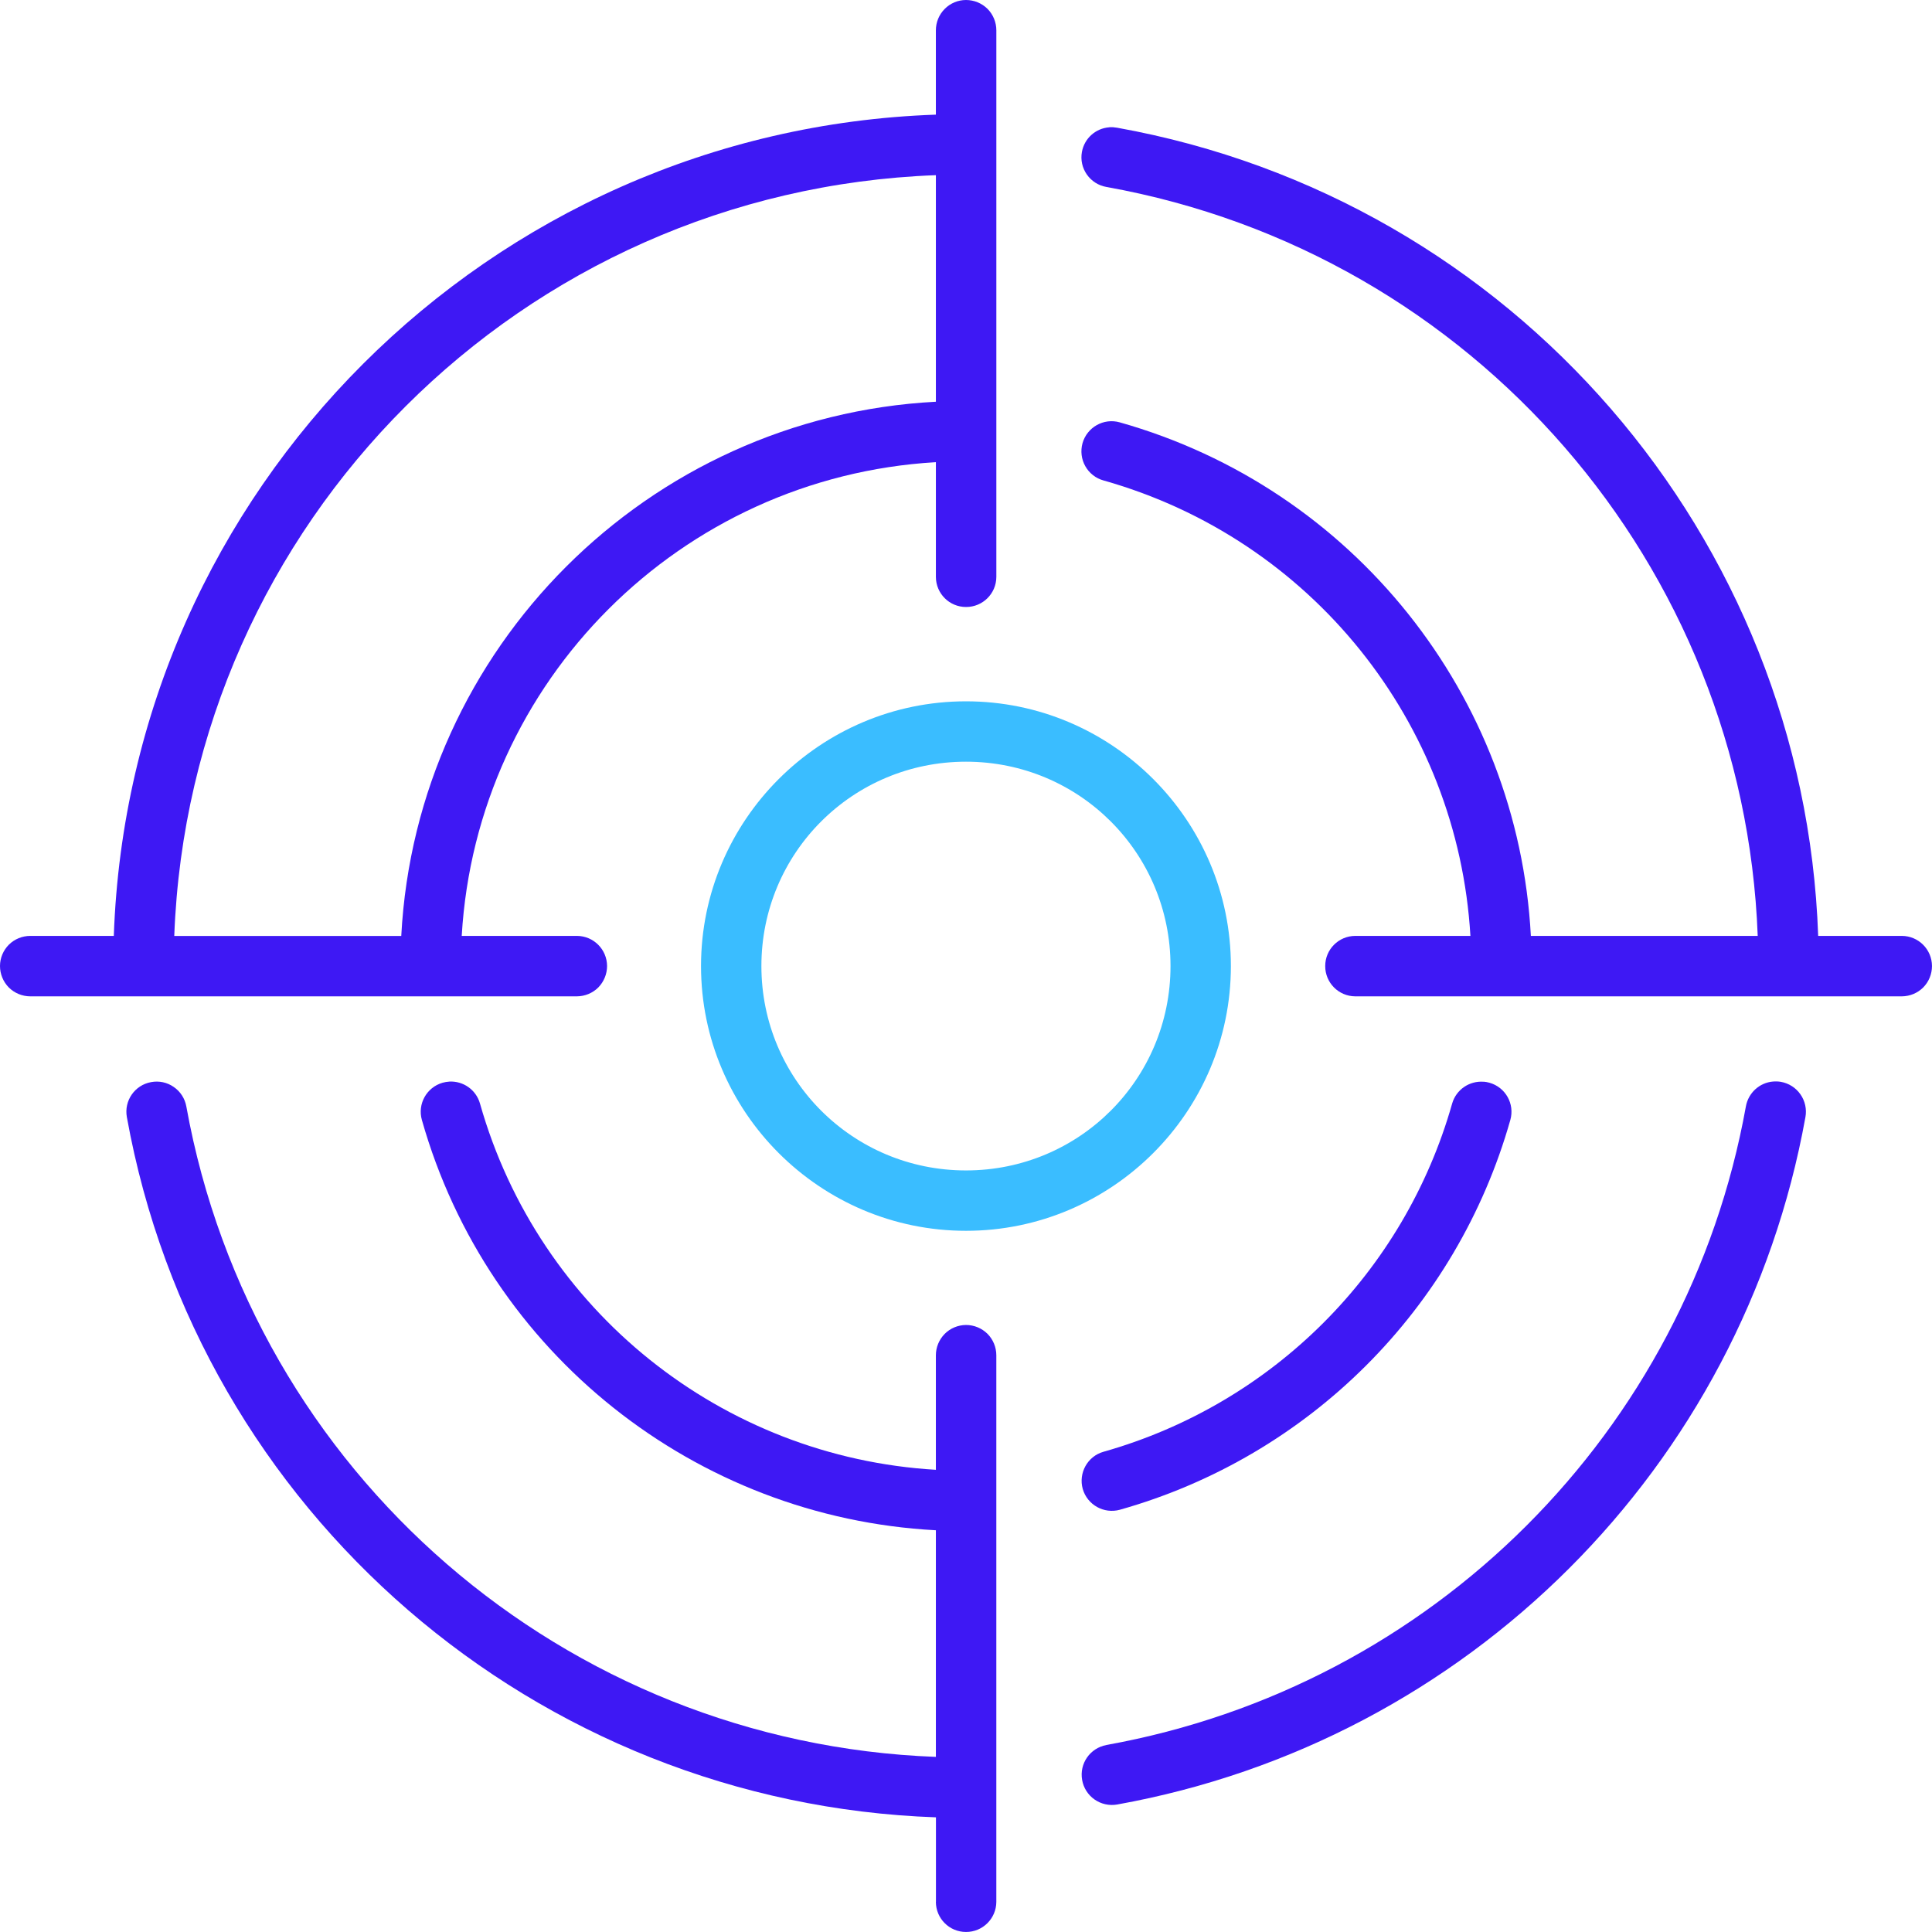
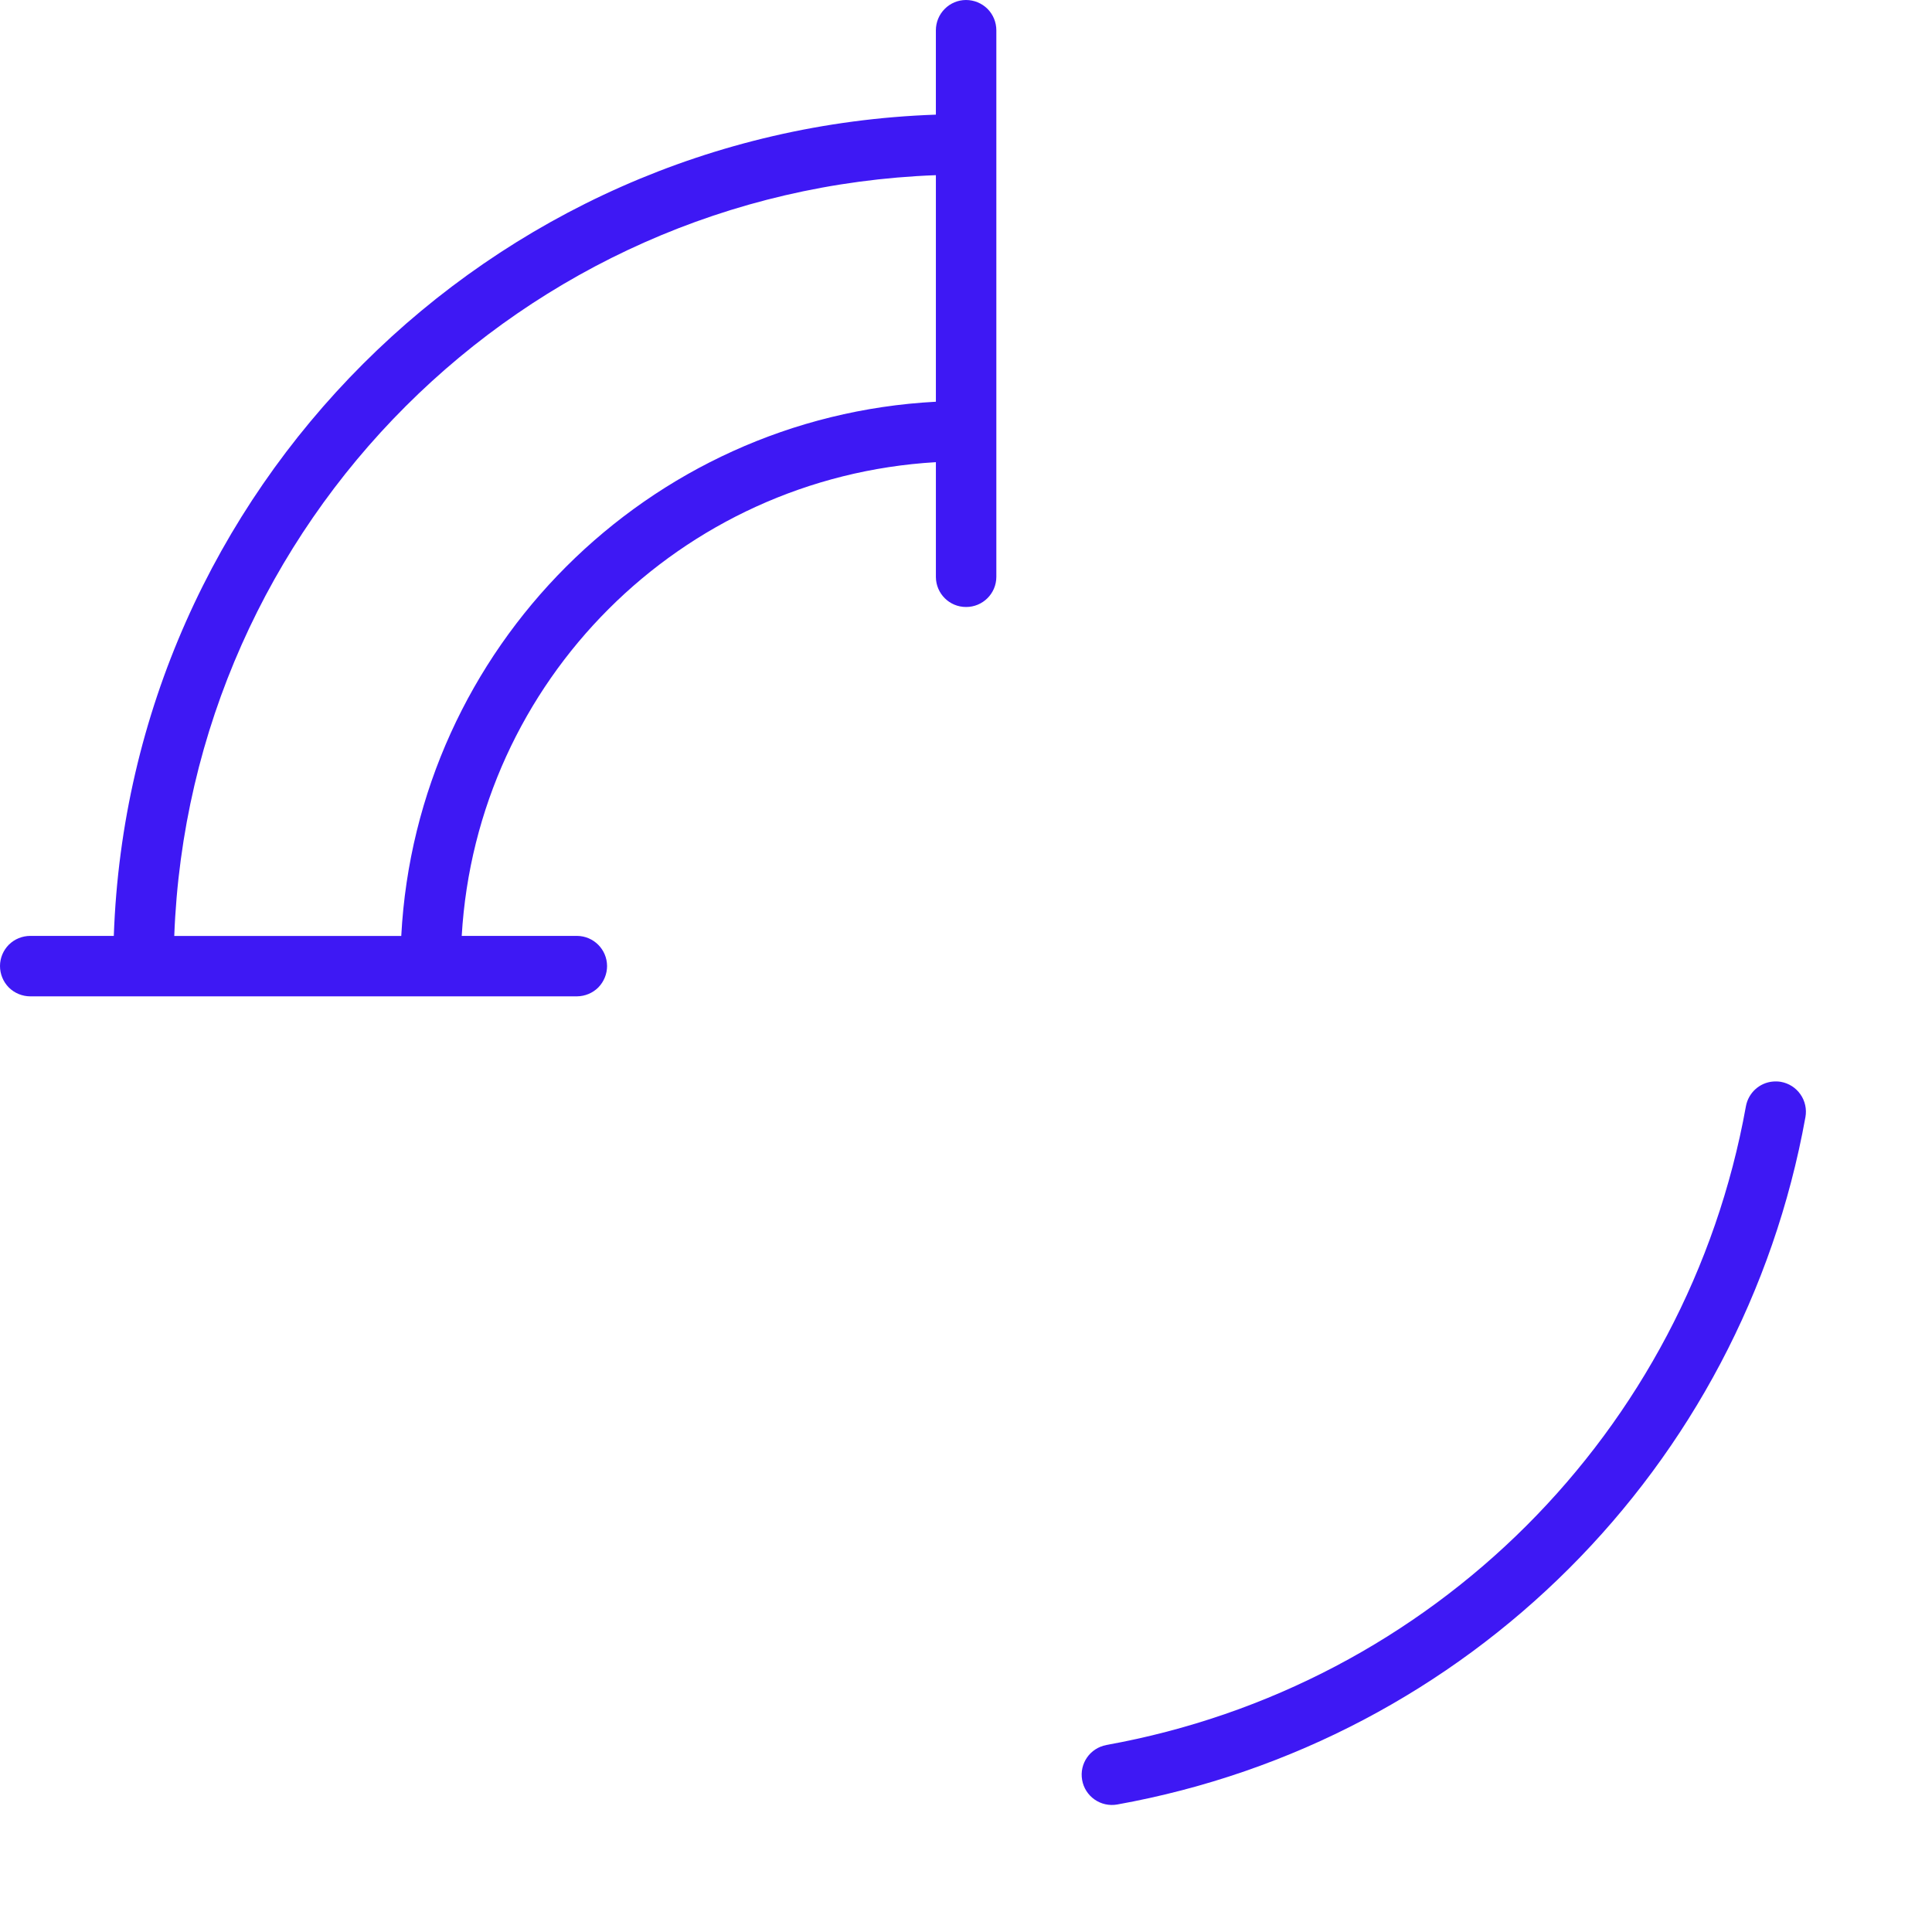
<svg xmlns="http://www.w3.org/2000/svg" id="Layer_2" data-name="Layer 2" viewBox="0 0 1707.95 1707.92">
  <defs>
    <style>
      .cls-1 {
        fill: #3abdff;
      }

      .cls-2 {
        fill: #3e18f4;
      }
    </style>
  </defs>
  <g id="Layer_1-2" data-name="Layer 1">
-     <path class="cls-2" d="M980.53,112.55c-12.08.93-21.95,9.87-24.09,21.82-1.27,7.01.33,14.14,4.4,19.95,4.07,5.8,10.27,9.74,17.21,10.94,325.11,58.38,563.48,334.79,575.83,662.1h-200.55c-11.28-212.3-156.85-395.69-363.47-454-14.21-4-28.89,4.34-32.89,18.48-1.87,6.81-1,14.14,2.47,20.28,3.47,6.2,9.27,10.74,16.08,12.61,183.94,51.91,313.24,214.02,324.37,402.63h-101.87.07c-14.68.07-26.55,11.94-26.55,26.62-.07,14.74,11.81,26.75,26.55,26.82h483.23c7.14-.07,13.88-2.87,18.88-7.87,5-5.07,7.74-11.88,7.74-18.95-.07-14.68-11.94-26.55-26.62-26.62h-73.99c-12.34-352.79-269.67-651.54-619.79-714.46-2.34-.4-4.67-.6-7.01-.4v.06Z" />
    <g>
      <path class="cls-2" d="M872.98,7.81c-5.07-5-11.88-7.81-19.01-7.81h0c-7.07,0-13.88,2.87-18.82,7.88-5,5-7.81,11.81-7.81,18.95v74.52C432.53,115.09,114.36,432.86,100.61,827.36H26.82c-7.14,0-13.94,2.8-18.95,7.74-5,5-7.87,11.81-7.87,18.88s2.8,13.94,7.81,19.01c5.07,5,11.87,7.81,19.01,7.81h483.23c7.07-.07,13.88-2.87,18.88-7.87,4.94-5.07,7.74-11.88,7.74-18.95-.07-14.68-11.94-26.55-26.62-26.62h-101.87c13.21-225.5,193.41-405.57,419.18-418.79v101.48c.07,14.68,11.94,26.55,26.62,26.55,14.74.07,26.75-11.81,26.82-26.55V26.82c0-7.14-2.8-13.94-7.81-19.01ZM827.35,355.14c-254.65,13.41-459.21,217.83-472.62,472.28h-200.68c13.68-365.51,307.32-658.92,673.3-672.56h0s.07,0,.07,0c-.02,0-.05,0-.07,0v200.29Z" />
      <path class="cls-2" d="M827.35,154.85h0s.05,0,.07,0h-.07Z" />
    </g>
-     <path class="cls-1" d="M853.97,619.99c-129.03,0-234.24,105.08-234.24,234.04s105.21,234.04,234.24,234.04,234.17-105.08,234.17-234.04-105.14-234.04-234.17-234.04ZM853.97,1034.7c-100.21,0-180.87-80.59-180.87-180.67s80.66-180.67,180.87-180.67,180.8,80.59,180.8,180.67-80.59,180.67-180.8,180.67Z" />
    <path class="cls-2" d="M1567.38,956.11h.07c-12.08,1-21.88,10.07-24.02,21.95-51.84,287.75-277.2,512.77-565.36,564.56v.07c-14.41,2.6-24.02,16.41-21.42,30.89,1.2,6.94,5.14,13.14,10.94,17.21,5.8,4.07,12.94,5.67,19.95,4.47,309.9-55.71,552.67-298.15,608.52-607.72,1.27-7.01-.33-14.28-4.4-20.08-4.07-5.87-10.27-9.81-17.28-11.07-2.34-.4-4.67-.47-6.94-.27h-.06Z" />
-     <path class="cls-2" d="M397.1,956.25l.07-.07c-2,.13-4,.47-5.94,1-14.08,4.07-22.28,18.75-18.28,32.89,58.44,206.35,241.98,351.46,454.4,362.73v200.34c-327.58-12.28-604.11-250.38-662.63-575.03-1.27-7.01-5.27-13.21-11.14-17.21-5.8-4.07-13.01-5.6-20.02-4.27-14.41,2.6-24.02,16.41-21.42,30.89,63.05,349.73,362.13,606.66,715.27,619.06v74.79h-.07c.07,14.68,11.94,26.55,26.62,26.55,14.74.07,26.75-11.88,26.82-26.55v-483.23c0-7.14-2.8-13.94-7.81-19.01-5.07-5-11.88-7.81-19.01-7.81-7.07.07-13.88,2.87-18.81,7.87-5,5.07-7.81,11.88-7.81,18.95v101.21c-188.74-11.14-351.07-140.24-403.04-323.84-3.4-12.01-14.68-20.02-27.15-19.35l-.05.08Z" />
-     <path class="cls-2" d="M1311.51,956.38l.07-.07c-12.68-1-24.29,7.01-27.82,19.21-42.23,149.18-158.92,265.67-308.23,307.89-14.14,4-22.28,18.75-18.35,32.89,4.07,14.08,18.75,22.28,32.89,18.35,167.12-47.17,297.83-177.59,345.12-344.59,4-14.21-4.27-28.89-18.48-32.89-1.67-.47-3.4-.8-5.14-.93l-.07.14Z" />
  </g>
</svg>